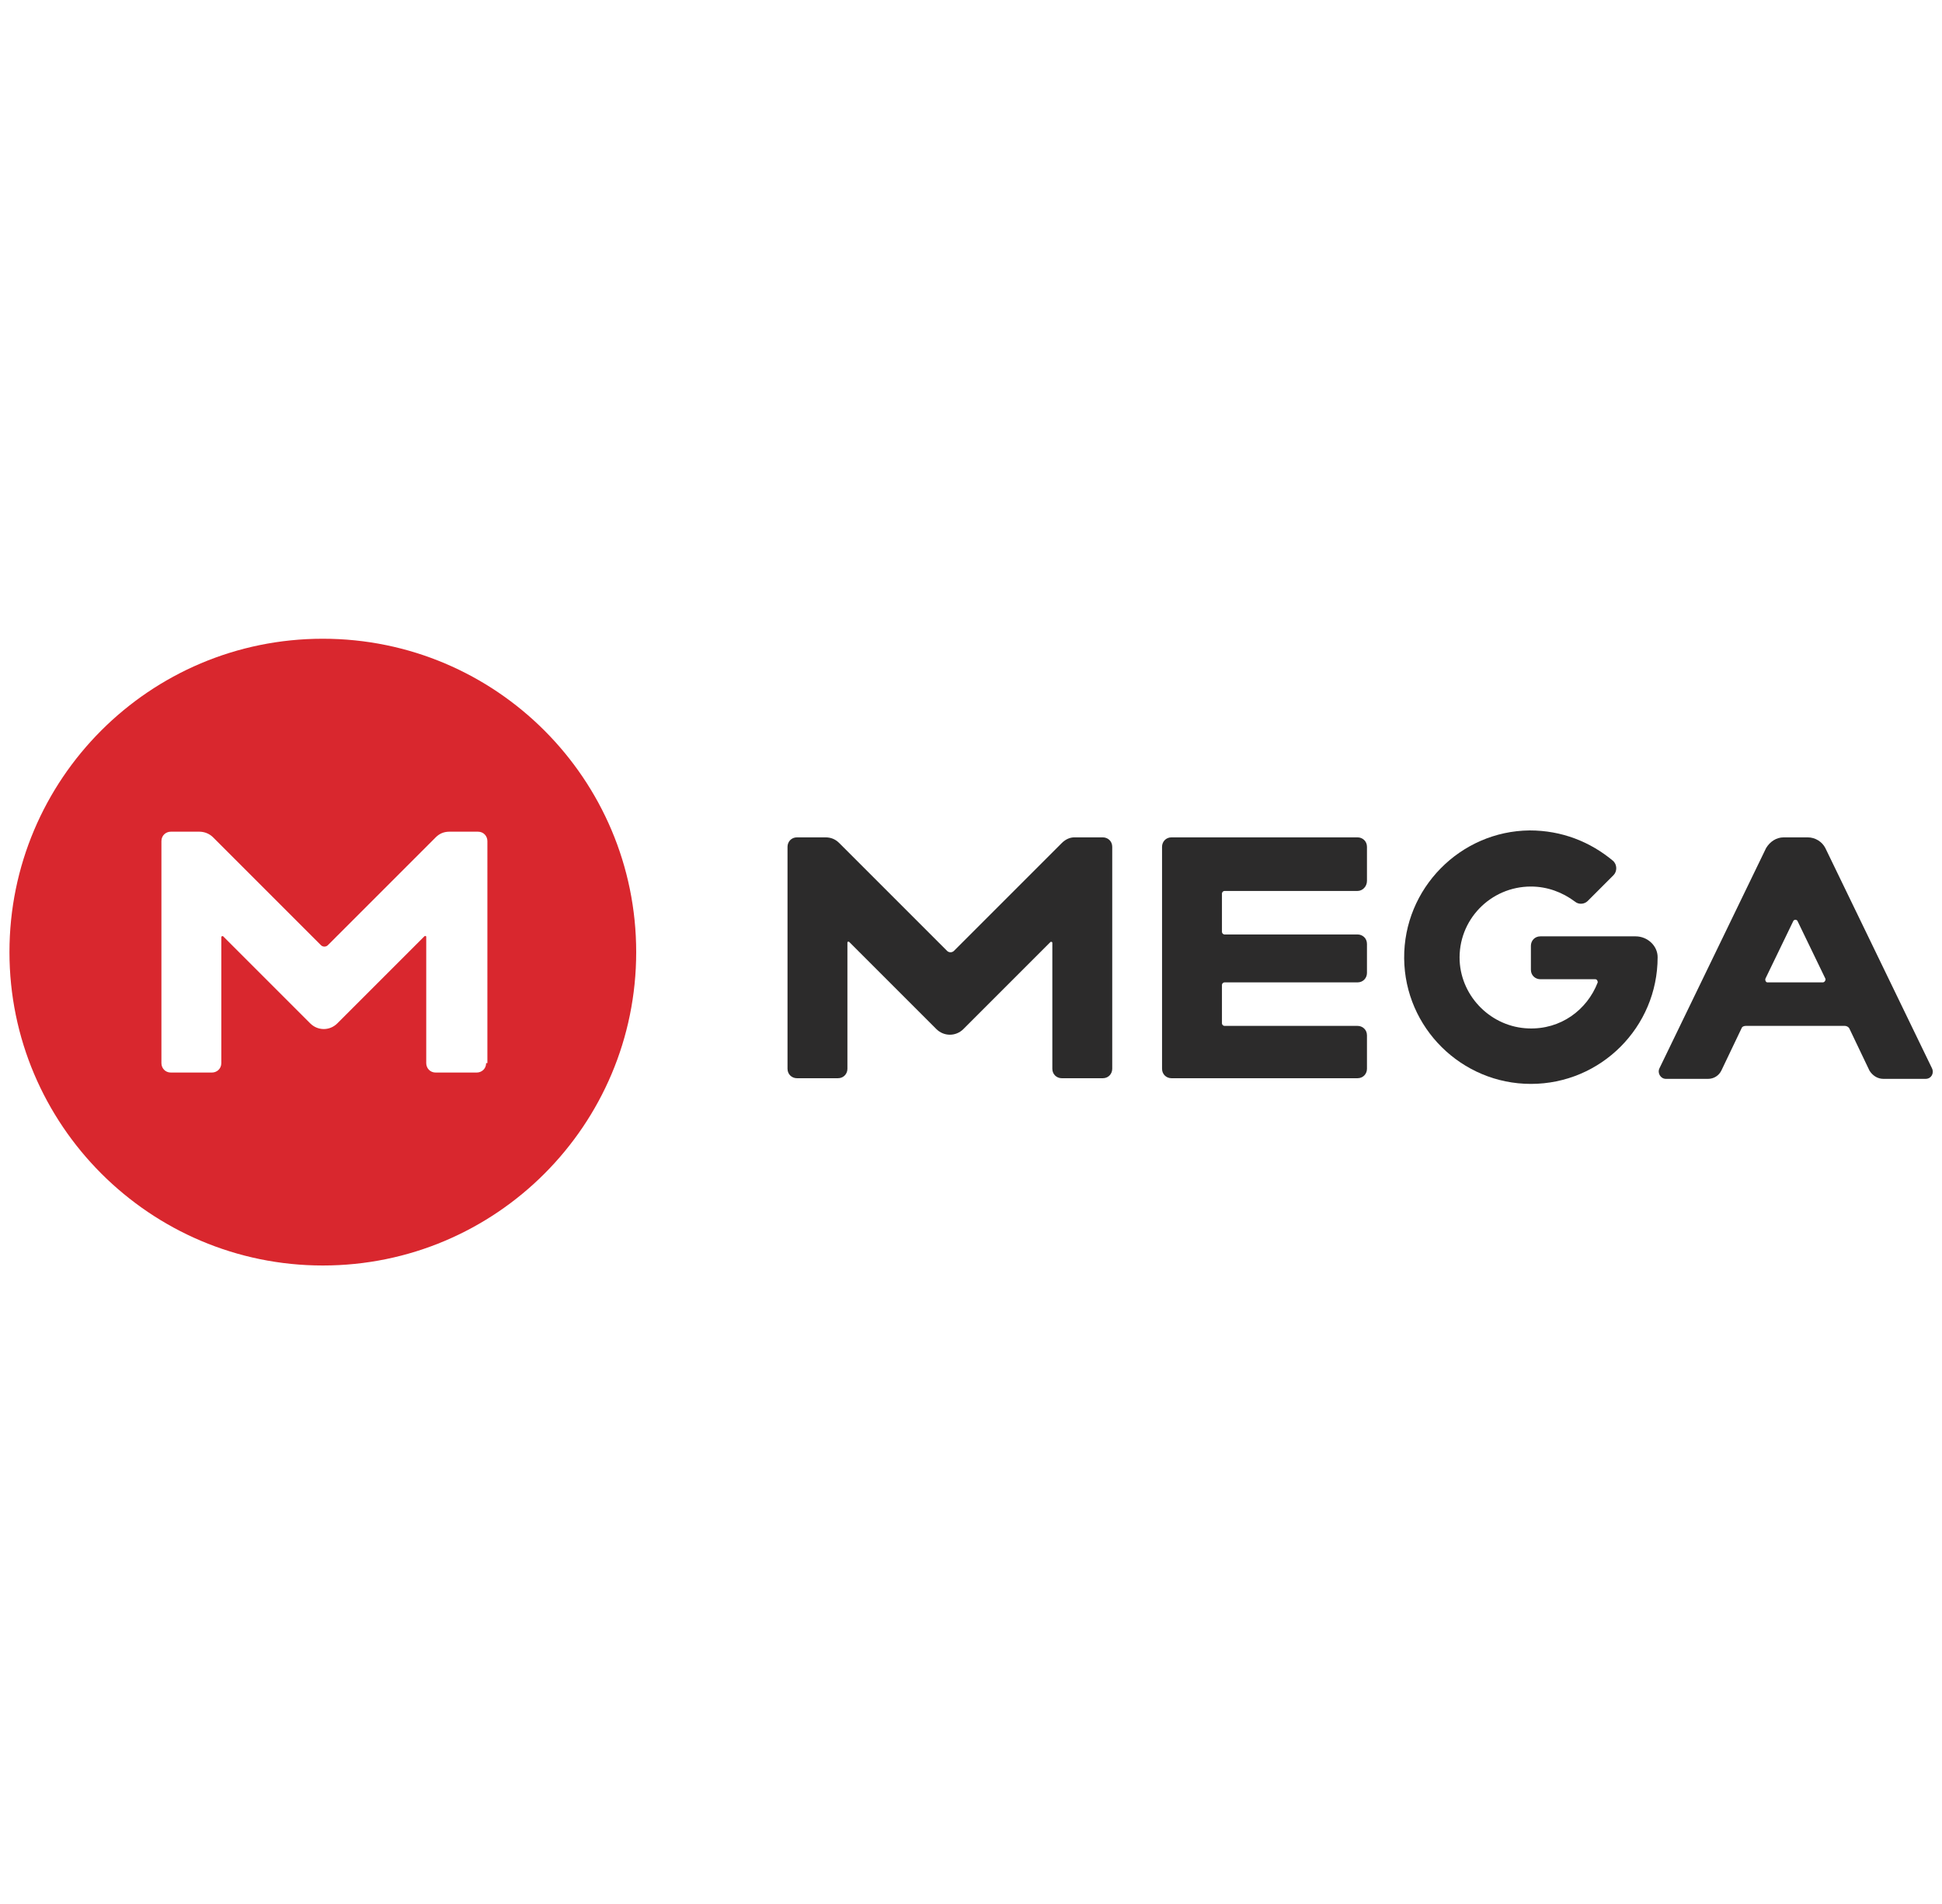
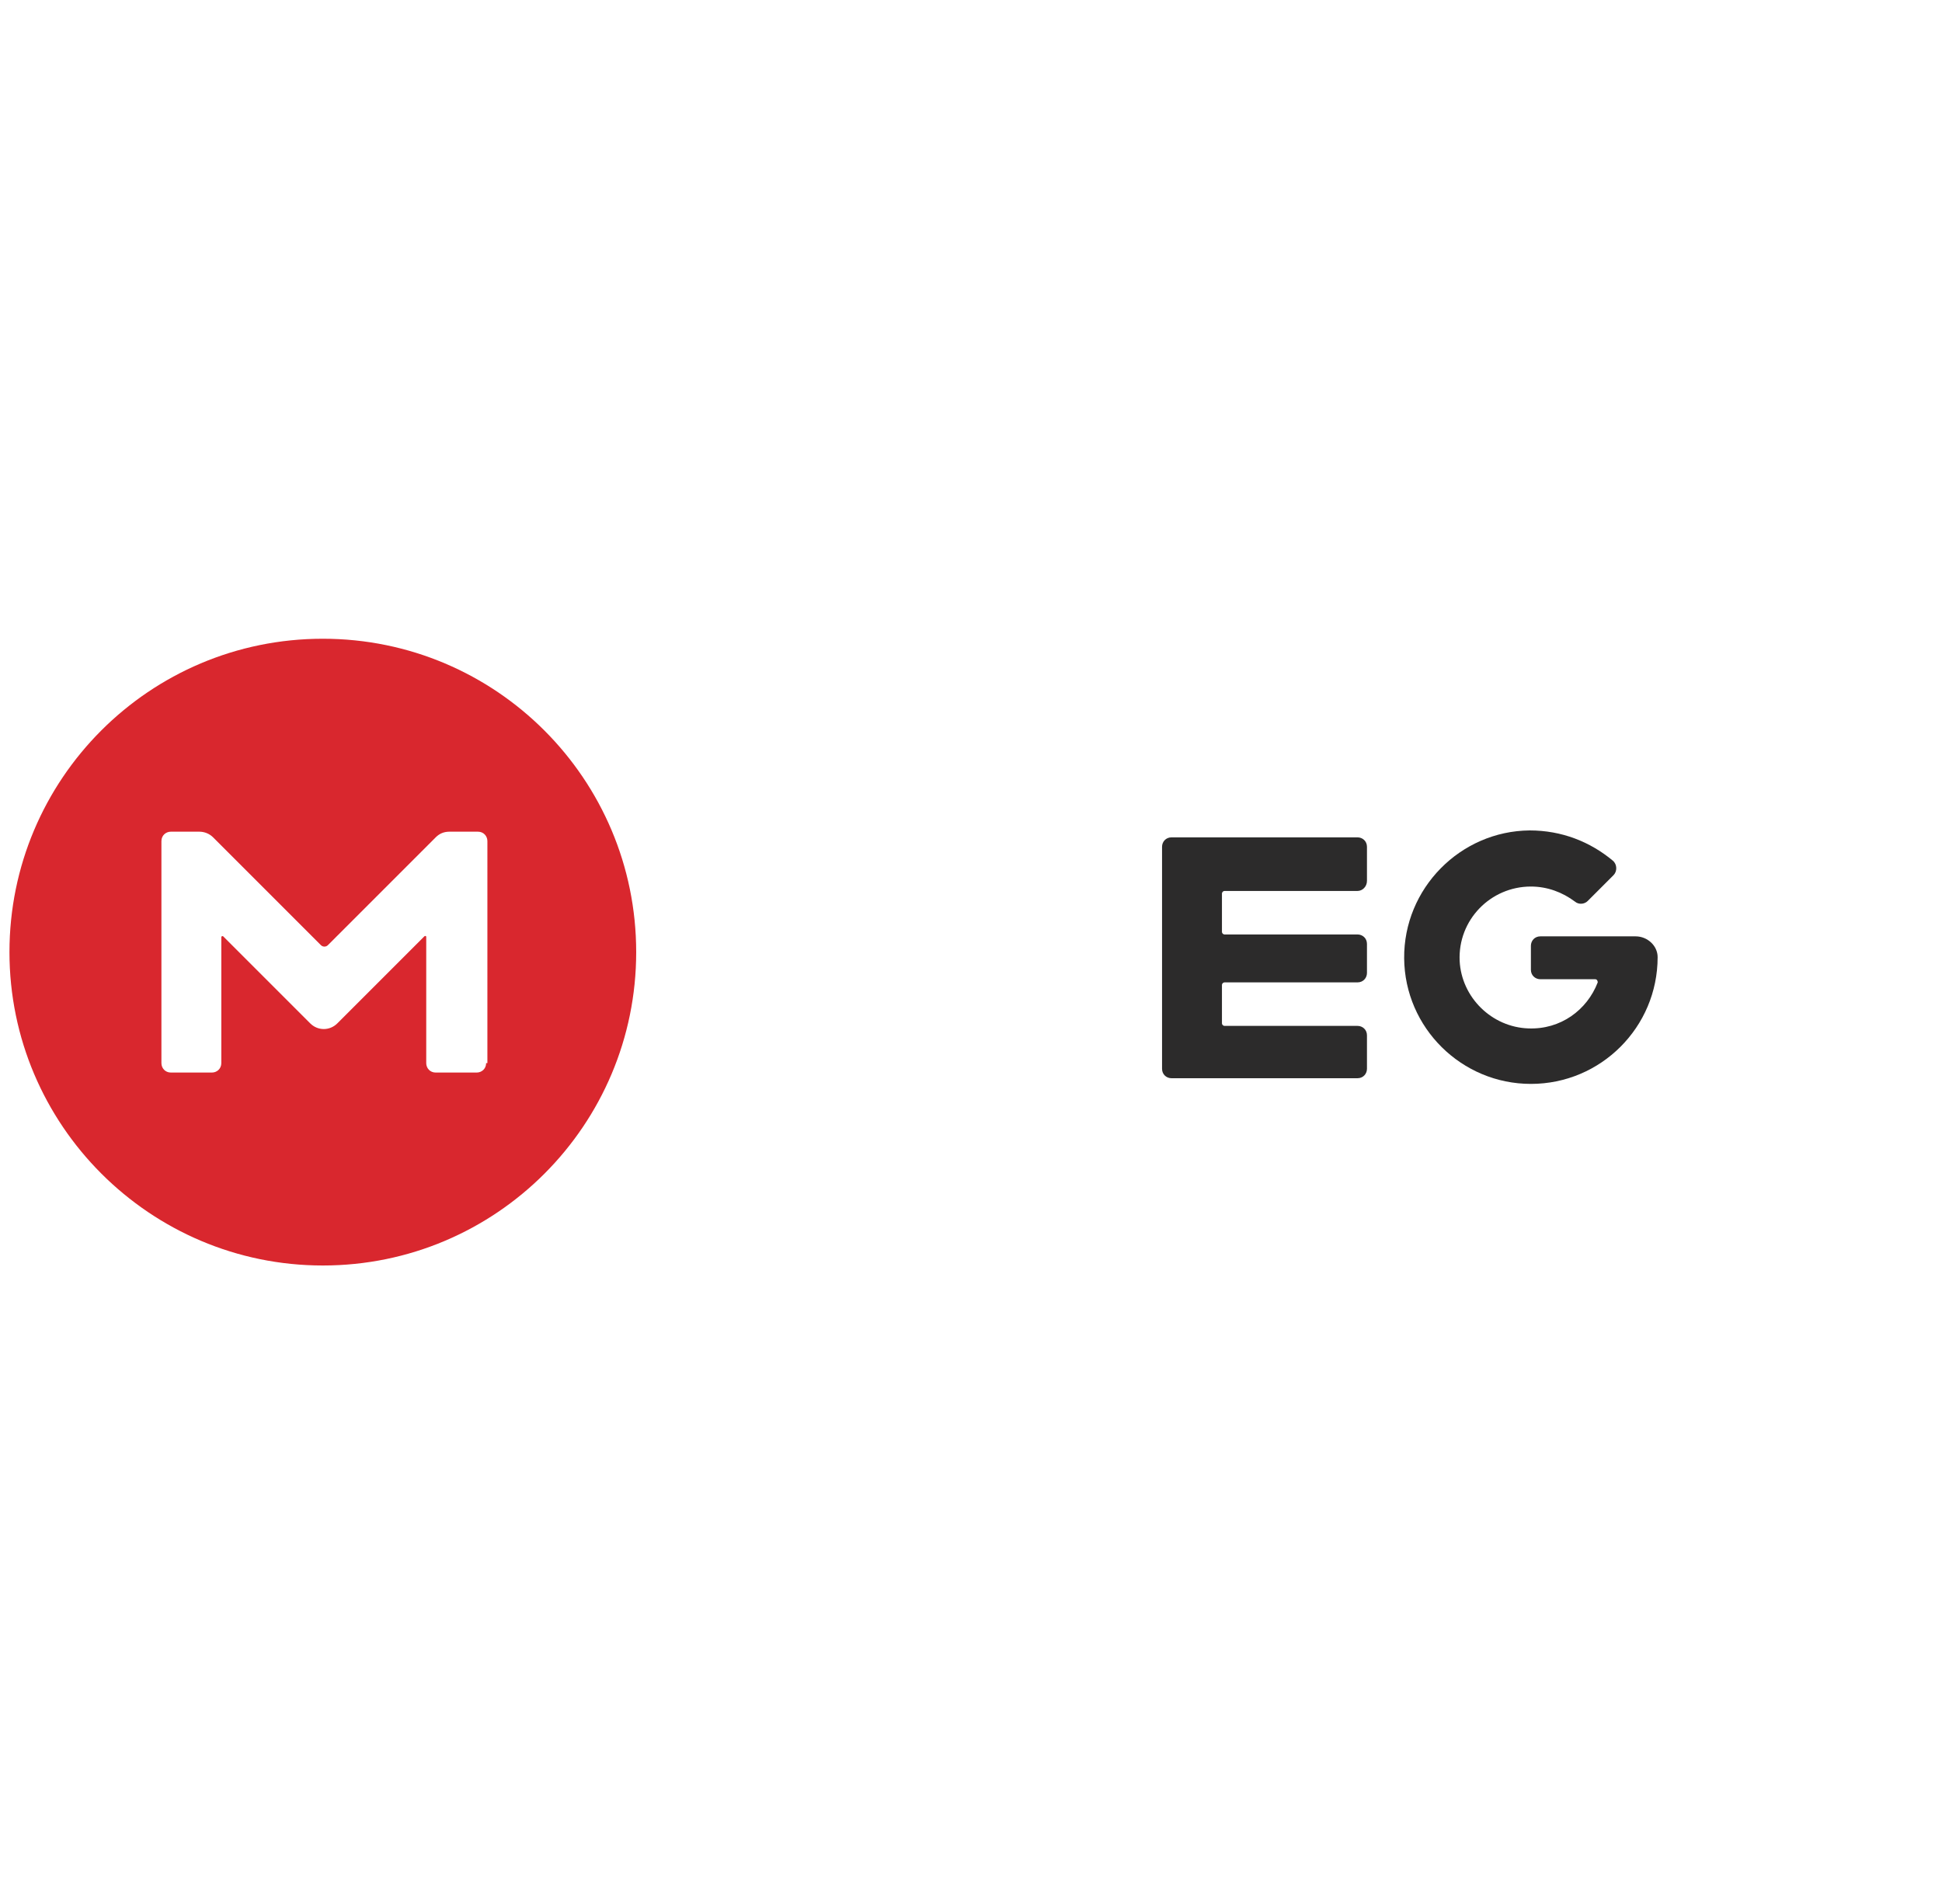
<svg xmlns="http://www.w3.org/2000/svg" xmlns:ns1="http://sodipodi.sourceforge.net/DTD/sodipodi-0.dtd" xmlns:ns2="http://www.inkscape.org/namespaces/inkscape" version="1.1" id="Layer_1" ns1:docname="01_mega_logo.svg" ns2:version="0.91 r13725" x="0px" y="0px" width="308px" height="302px" viewBox="1004 230 308 302" style="enable-background:new 1004 230 308 302;" xml:space="preserve">
  <style type="text/css">
	.st0{fill:#D9272E;}
	.st1{fill:#2C2B2B;}
</style>
  <ns1:namedview ns2:current-layer="Layer_1" ns2:window-maximized="0" ns2:window-y="0" ns2:window-x="0" fit-margin-bottom="0" fit-margin-right="0" ns2:window-height="648" ns2:window-width="1245" ns2:pageshadow="2" ns2:pageopacity="0" id="namedview15" objecttolerance="10" guidetolerance="10" showgrid="false" gridtolerance="10" bordercolor="#666666" pagecolor="#ffffff" ns2:zoom="0.28031832" fit-margin-top="0" borderopacity="1" fit-margin-left="0" ns2:cy="180.74999" ns2:cx="491.77096">
	</ns1:namedview>
  <g>
    <path id="path3" ns2:connector-curvature="0" class="st0" d="M1055.2,331.3c-27.5,0-49.7,22.3-49.7,49.7s22.3,49.7,49.7,49.7   c27.5,0,49.7-22.3,49.7-49.7S1082.7,331.3,1055.2,331.3z M1081.1,398.6c0,0.9-0.7,1.5-1.5,1.5h-6.5c-0.9,0-1.5-0.7-1.5-1.5v-20   c0-0.2-0.2-0.2-0.3-0.1l-13.8,13.8c-1.2,1.2-3.1,1.2-4.3,0l-13.8-13.8c-0.1-0.1-0.3,0-0.3,0.1v20c0,0.9-0.7,1.5-1.5,1.5h-6.5   c-0.9,0-1.5-0.7-1.5-1.5v-35.2c0-0.9,0.7-1.5,1.5-1.5h4.5c0.8,0,1.6,0.3,2.2,0.9l17.1,17.1c0.3,0.3,0.8,0.3,1.1,0l17.1-17.1   c0.6-0.6,1.3-0.9,2.2-0.9h4.5c0.9,0,1.5,0.7,1.5,1.5V398.6z" />
    <g id="g5" transform="translate(-41.1,-240.3)">
      <path id="path7" ns2:connector-curvature="0" class="st1" d="M1261.9,610v-5.4c0-0.9-0.7-1.5-1.5-1.5h-29.5    c-0.9,0-1.5,0.7-1.5,1.5v35.2c0,0.9,0.7,1.5,1.5,1.5h29.5c0.9,0,1.5-0.7,1.5-1.5v-5.3c0-0.9-0.7-1.5-1.5-1.5h-21.1    c-0.2,0-0.4-0.2-0.4-0.4v-6.1c0-0.2,0.2-0.4,0.4-0.4h21.1c0.9,0,1.5-0.7,1.5-1.5V620c0-0.9-0.7-1.5-1.5-1.5h-21.1    c-0.2,0-0.4-0.2-0.4-0.4v-6.1c0-0.2,0.2-0.4,0.4-0.4h21.1C1261.2,611.6,1261.9,610.9,1261.9,610L1261.9,610z" />
-       <path id="path9" ns2:connector-curvature="0" class="st1" d="M1343.8,641.4h6.7c0.9,0,1.4-0.9,1-1.7l-16.9-34.9    c-0.5-1-1.6-1.7-2.8-1.7h-3.8c-1.2,0-2.2,0.7-2.8,1.7l-16.9,34.9c-0.4,0.8,0.2,1.7,1,1.7h6.7c0.9,0,1.7-0.5,2.1-1.3l3.2-6.7    c0.1-0.3,0.4-0.4,0.7-0.4h15.7c0.3,0,0.6,0.2,0.7,0.4l3.2,6.7C1342.1,640.9,1342.9,641.4,1343.8,641.4z M1325.1,625.5l4.4-9.1    c0.1-0.3,0.6-0.3,0.7,0l4.4,9.1c0.1,0.2-0.1,0.6-0.4,0.6h-8.8C1325.2,626.1,1325,625.8,1325.1,625.5z" />
-       <path id="path11" ns2:connector-curvature="0" class="st1" d="M1213.5,604l-17.1,17.1c-0.3,0.3-0.8,0.3-1.1,0l-17.1-17.1    c-0.6-0.6-1.3-0.9-2.2-0.9h-4.5c-0.9,0-1.5,0.7-1.5,1.5v35.2c0,0.9,0.7,1.5,1.5,1.5h6.5c0.9,0,1.5-0.7,1.5-1.5v-20    c0-0.2,0.2-0.2,0.3-0.1l13.8,13.8c1.2,1.2,3.1,1.2,4.3,0l13.8-13.8c0.1-0.1,0.3,0,0.3,0.1v20c0,0.9,0.7,1.5,1.5,1.5h6.5    c0.9,0,1.5-0.7,1.5-1.5v-35.2c0-0.9-0.7-1.5-1.5-1.5h-4.5C1214.8,603.1,1214.1,603.4,1213.5,604L1213.5,604z" />
      <path id="path13" ns2:connector-curvature="0" class="st1" d="M1304.5,618.8h-15.1c-0.9,0-1.5,0.7-1.5,1.5v3.8    c0,0.9,0.7,1.5,1.5,1.5h8.7c0.3,0,0.4,0.3,0.4,0.5c-1.7,4.4-5.9,7.5-11,7.3c-5.8-0.2-10.6-4.9-10.9-10.7    c-0.3-6.5,4.9-11.8,11.3-11.8c2.6,0,5,0.9,7,2.4c0.6,0.5,1.5,0.4,2-0.1l4.1-4.1c0.6-0.6,0.6-1.7-0.1-2.3c-3.6-3-8.1-4.8-13.2-4.8    c-11,0.1-20,9.2-19.9,20.3c0.1,11,9.1,19.9,20.1,19.9c11.1,0,20.1-9,20.1-20.1v0C1308,620.3,1306.4,618.8,1304.5,618.8z" />
    </g>
  </g>
</svg>